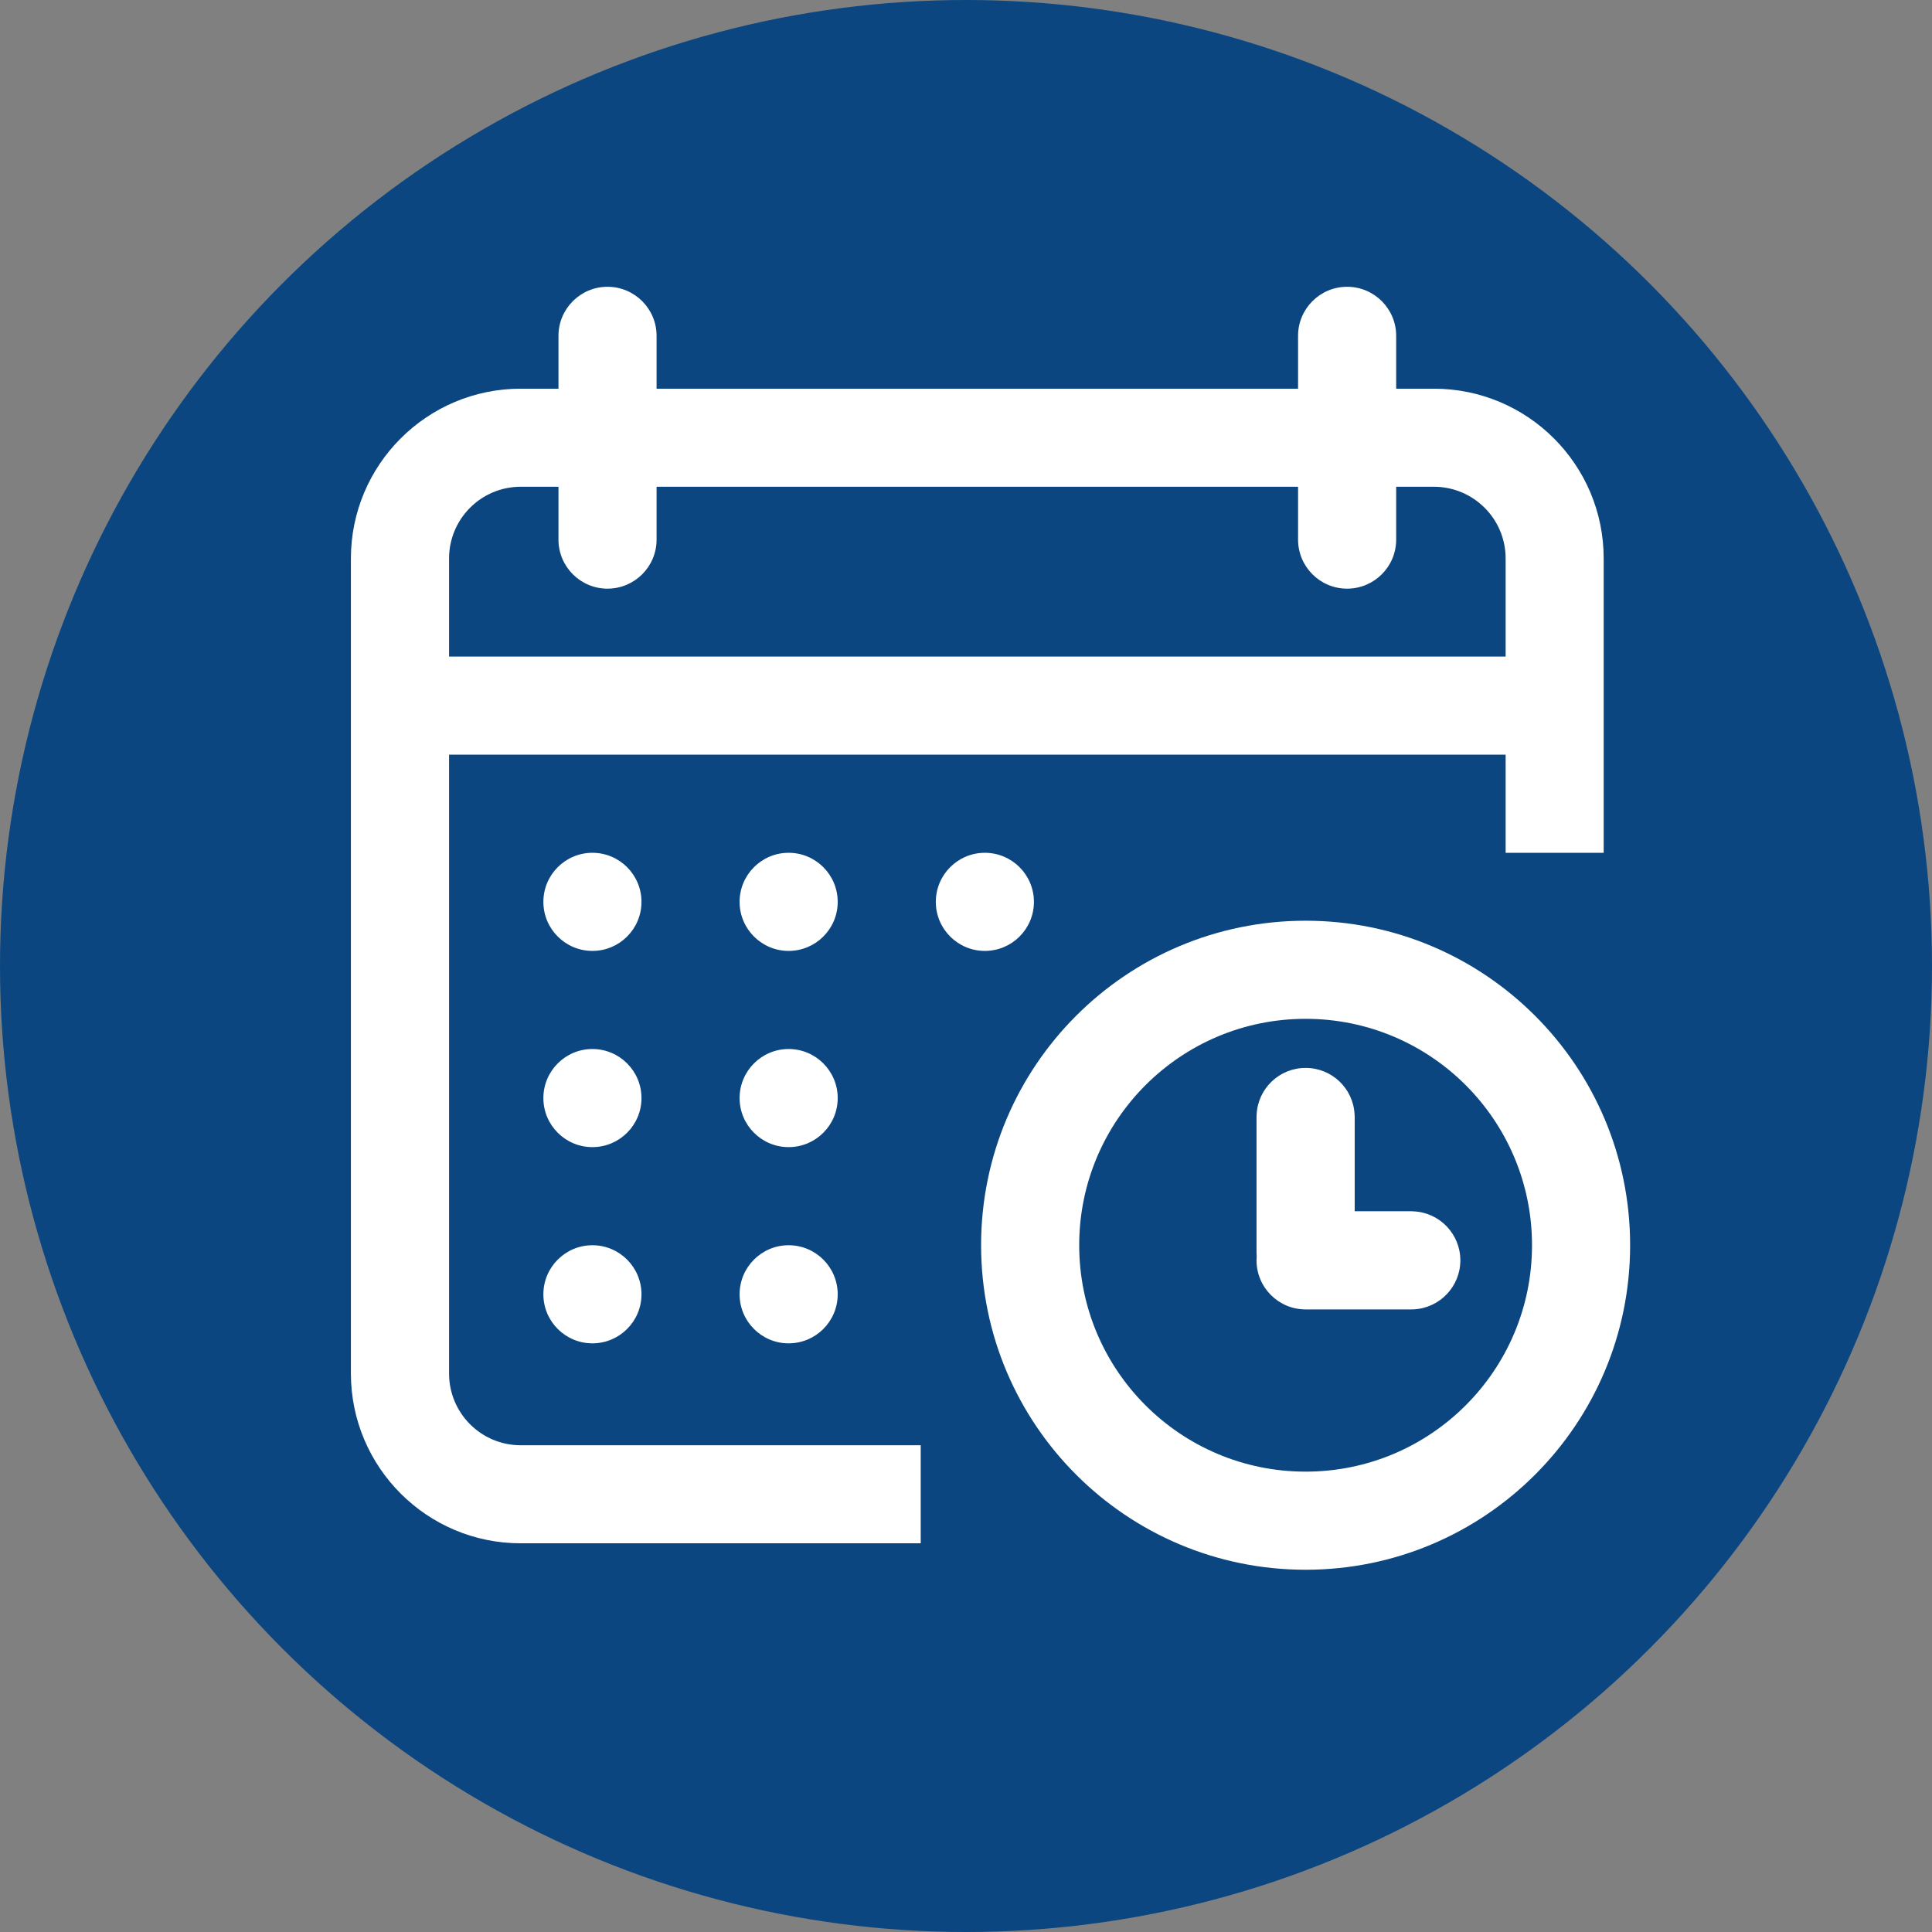
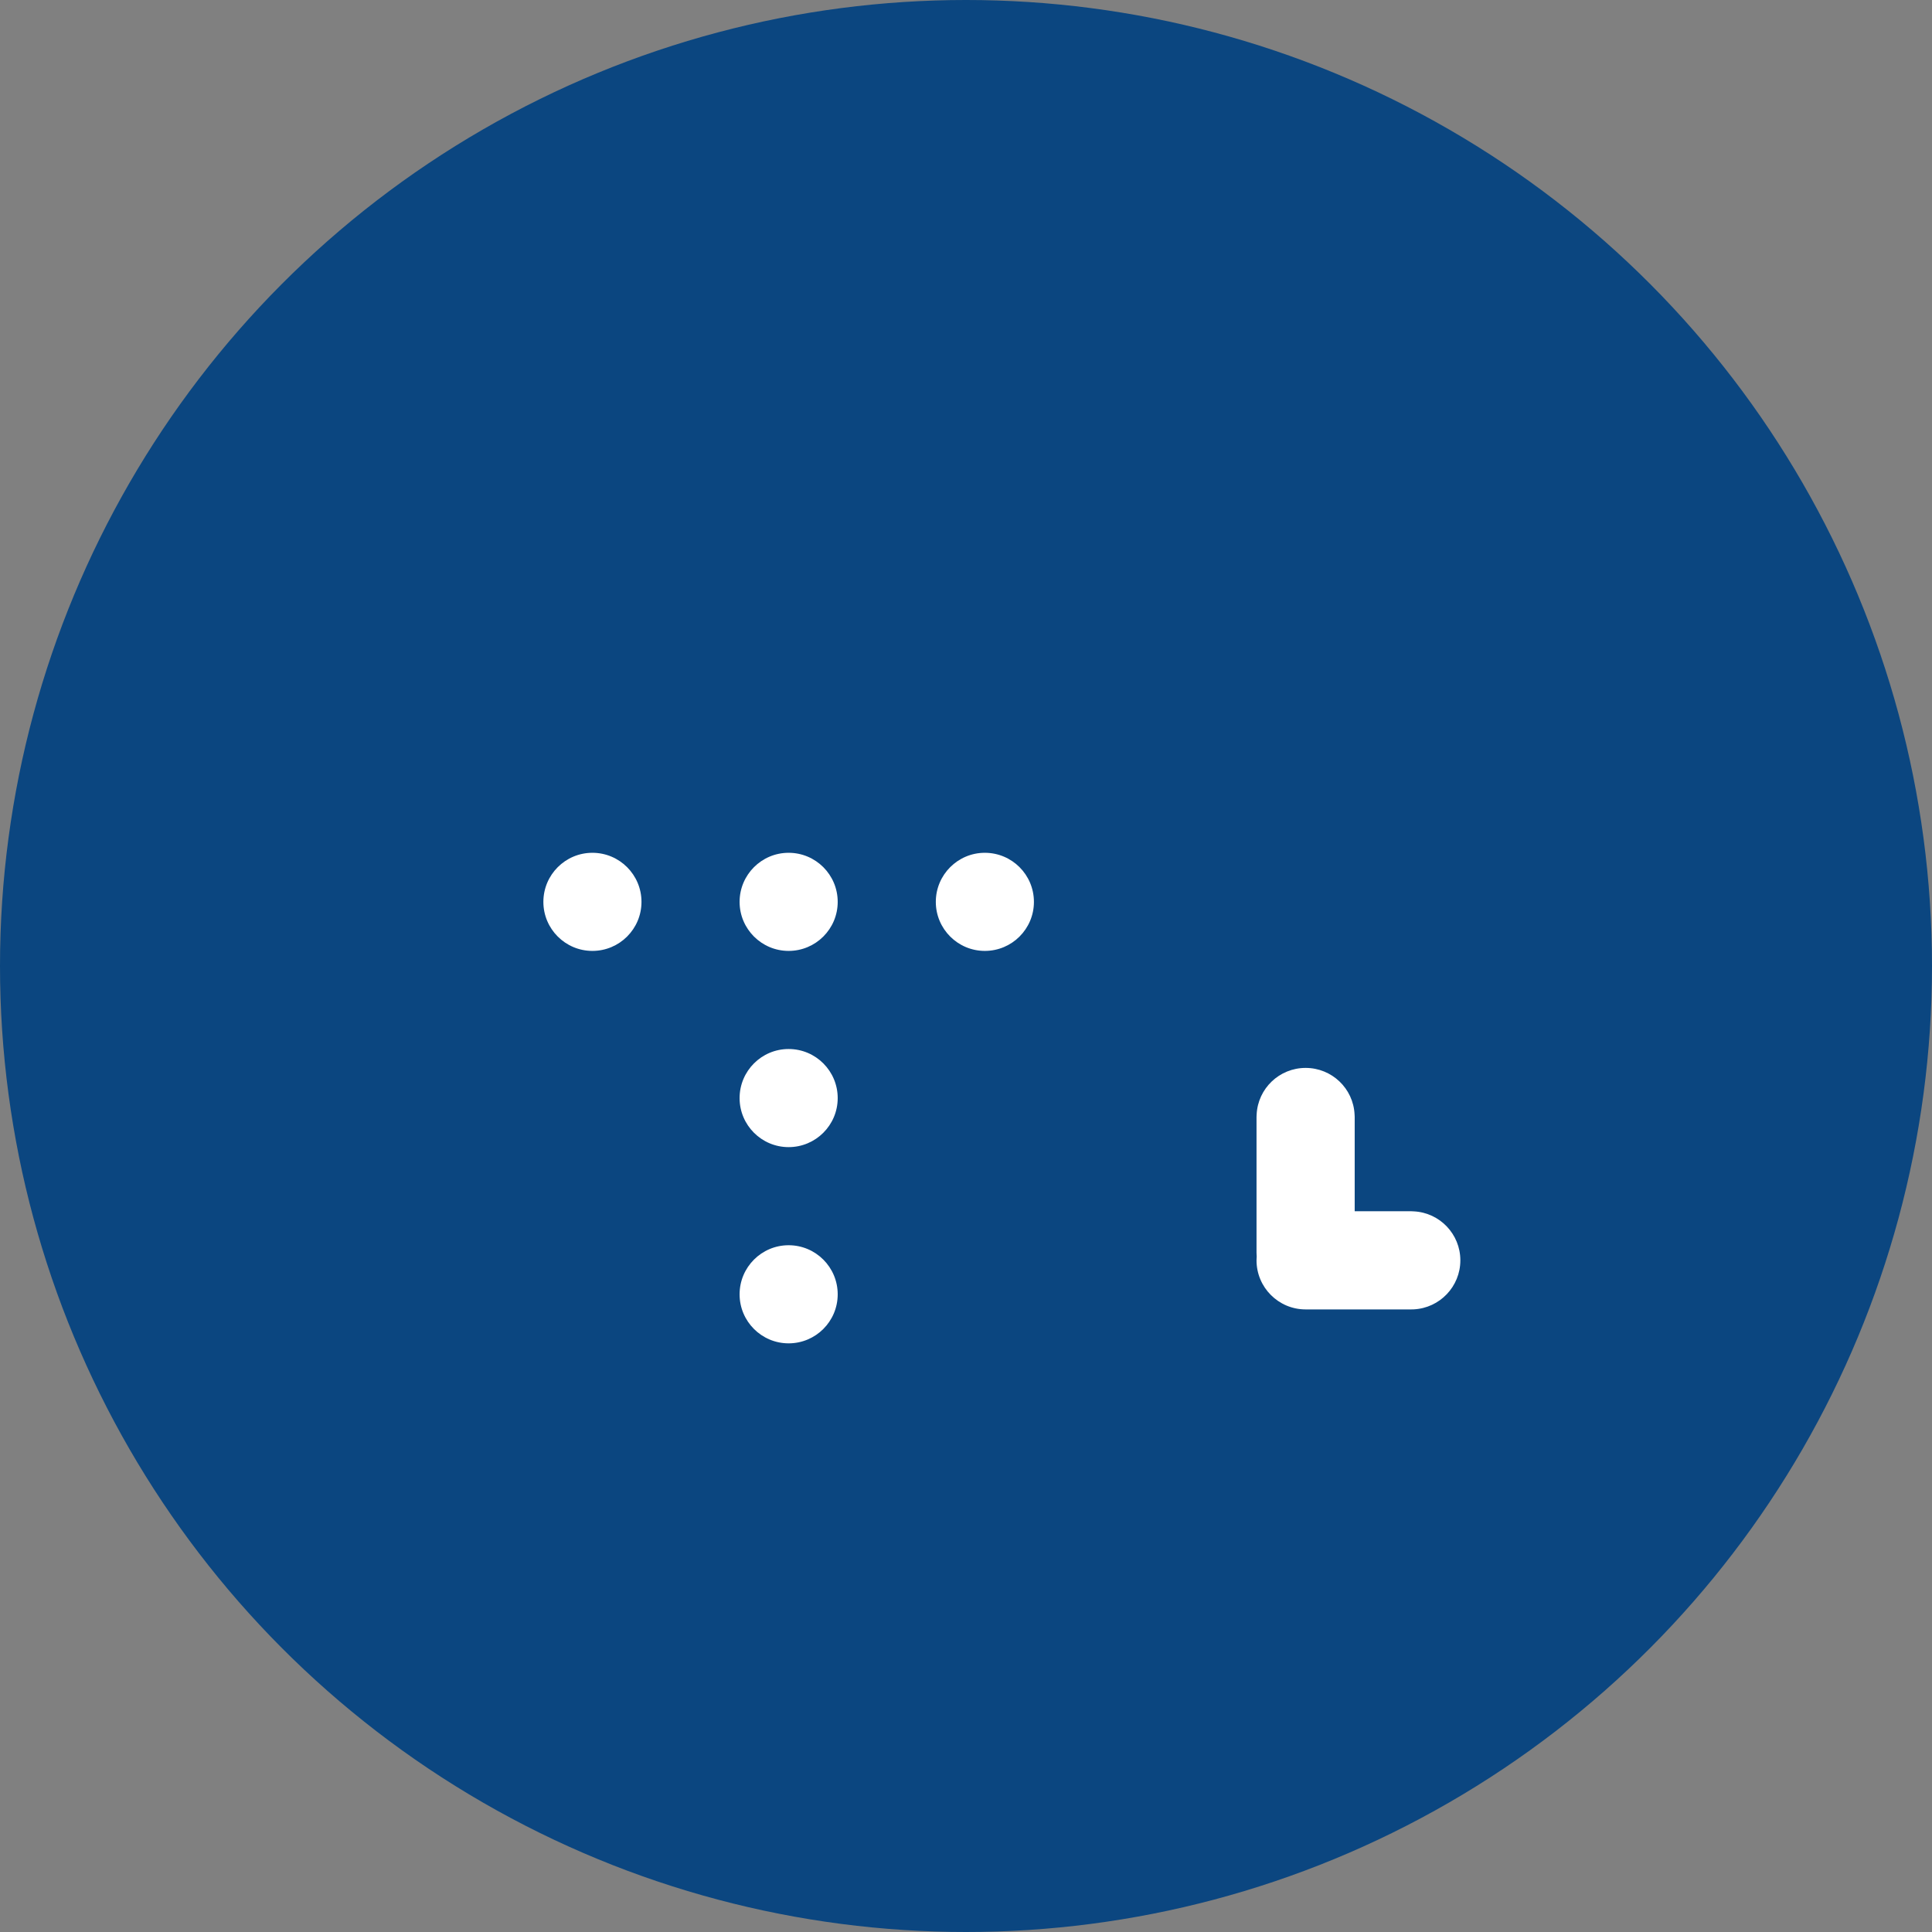
<svg xmlns="http://www.w3.org/2000/svg" width="32" height="32" viewBox="0 0 32 32" fill="none">
  <rect x="0" y="0" width="32" height="32" fill="#808080" stroke="none" />
  <circle cx="16" cy="16" r="16" fill="#0B4680" />
  <path d="M21.625 17.688C22.06 17.688 22.415 18.029 22.436 18.458L22.438 18.5V20.062H23.375L23.417 20.064C23.846 20.085 24.188 20.44 24.188 20.875C24.188 21.31 23.846 21.665 23.417 21.687L23.375 21.688H21.625C21.176 21.688 20.812 21.324 20.812 20.875C20.812 20.854 20.814 20.833 20.815 20.812C20.814 20.792 20.812 20.771 20.812 20.75V18.5L20.814 18.458C20.835 18.029 21.19 17.688 21.625 17.688Z" fill="white" />
-   <path d="M25.375 20.625C25.375 18.554 23.696 16.875 21.625 16.875C19.554 16.875 17.875 18.554 17.875 20.625C17.875 22.696 19.554 24.375 21.625 24.375V26C18.657 26 16.25 23.593 16.25 20.625C16.25 17.656 18.657 15.25 21.625 15.25C24.593 15.25 27 17.656 27 20.625C27 23.593 24.593 26 21.625 26V24.375C23.696 24.375 25.375 22.696 25.375 20.625Z" fill="white" />
-   <path d="M22.312 4.75C22.761 4.75 23.125 5.114 23.125 5.562V6.438H23.75C25.303 6.438 26.562 7.697 26.562 9.25V14.125H24.938V12.5H7.438V22.75C7.438 23.406 7.969 23.938 8.625 23.938H15.25V25.562H8.625C7.072 25.562 5.813 24.303 5.812 22.75V9.25C5.813 7.697 7.072 6.438 8.625 6.438H9.25V5.562C9.25 5.114 9.614 4.75 10.062 4.75C10.511 4.75 10.875 5.114 10.875 5.562V6.438H21.5V5.562C21.5 5.114 21.864 4.75 22.312 4.75ZM8.625 8.062C7.969 8.062 7.438 8.594 7.438 9.25V10.875H24.938V9.25C24.938 8.594 24.406 8.063 23.75 8.062H23.125V8.938C23.125 9.386 22.761 9.75 22.312 9.75C21.864 9.75 21.5 9.386 21.5 8.938V8.062H10.875V8.938C10.875 9.386 10.511 9.75 10.062 9.75C9.614 9.75 9.25 9.386 9.25 8.938V8.062H8.625Z" fill="white" />
  <path d="M10.625 14.938C10.625 15.386 10.261 15.75 9.812 15.75C9.364 15.75 9 15.386 9 14.938C9 14.489 9.364 14.125 9.812 14.125C10.261 14.125 10.625 14.489 10.625 14.938Z" fill="white" />
  <path d="M13.875 14.938C13.875 15.386 13.511 15.75 13.062 15.75C12.614 15.75 12.25 15.386 12.25 14.938C12.25 14.489 12.614 14.125 13.062 14.125C13.511 14.125 13.875 14.489 13.875 14.938Z" fill="white" />
-   <path d="M10.625 18.188C10.625 18.636 10.261 19 9.812 19C9.364 19 9 18.636 9 18.188C9 17.739 9.364 17.375 9.812 17.375C10.261 17.375 10.625 17.739 10.625 18.188Z" fill="white" />
  <path d="M13.875 18.188C13.875 18.636 13.511 19 13.062 19C12.614 19 12.25 18.636 12.25 18.188C12.25 17.739 12.614 17.375 13.062 17.375C13.511 17.375 13.875 17.739 13.875 18.188Z" fill="white" />
-   <path d="M10.625 21.438C10.625 21.886 10.261 22.25 9.812 22.25C9.364 22.25 9 21.886 9 21.438C9 20.989 9.364 20.625 9.812 20.625C10.261 20.625 10.625 20.989 10.625 21.438Z" fill="white" />
  <path d="M13.875 21.438C13.875 21.886 13.511 22.25 13.062 22.25C12.614 22.25 12.25 21.886 12.25 21.438C12.25 20.989 12.614 20.625 13.062 20.625C13.511 20.625 13.875 20.989 13.875 21.438Z" fill="white" />
  <path d="M17.125 14.938C17.125 15.386 16.761 15.75 16.312 15.75C15.864 15.75 15.5 15.386 15.5 14.938C15.5 14.489 15.864 14.125 16.312 14.125C16.761 14.125 17.125 14.489 17.125 14.938Z" fill="white" />
</svg>